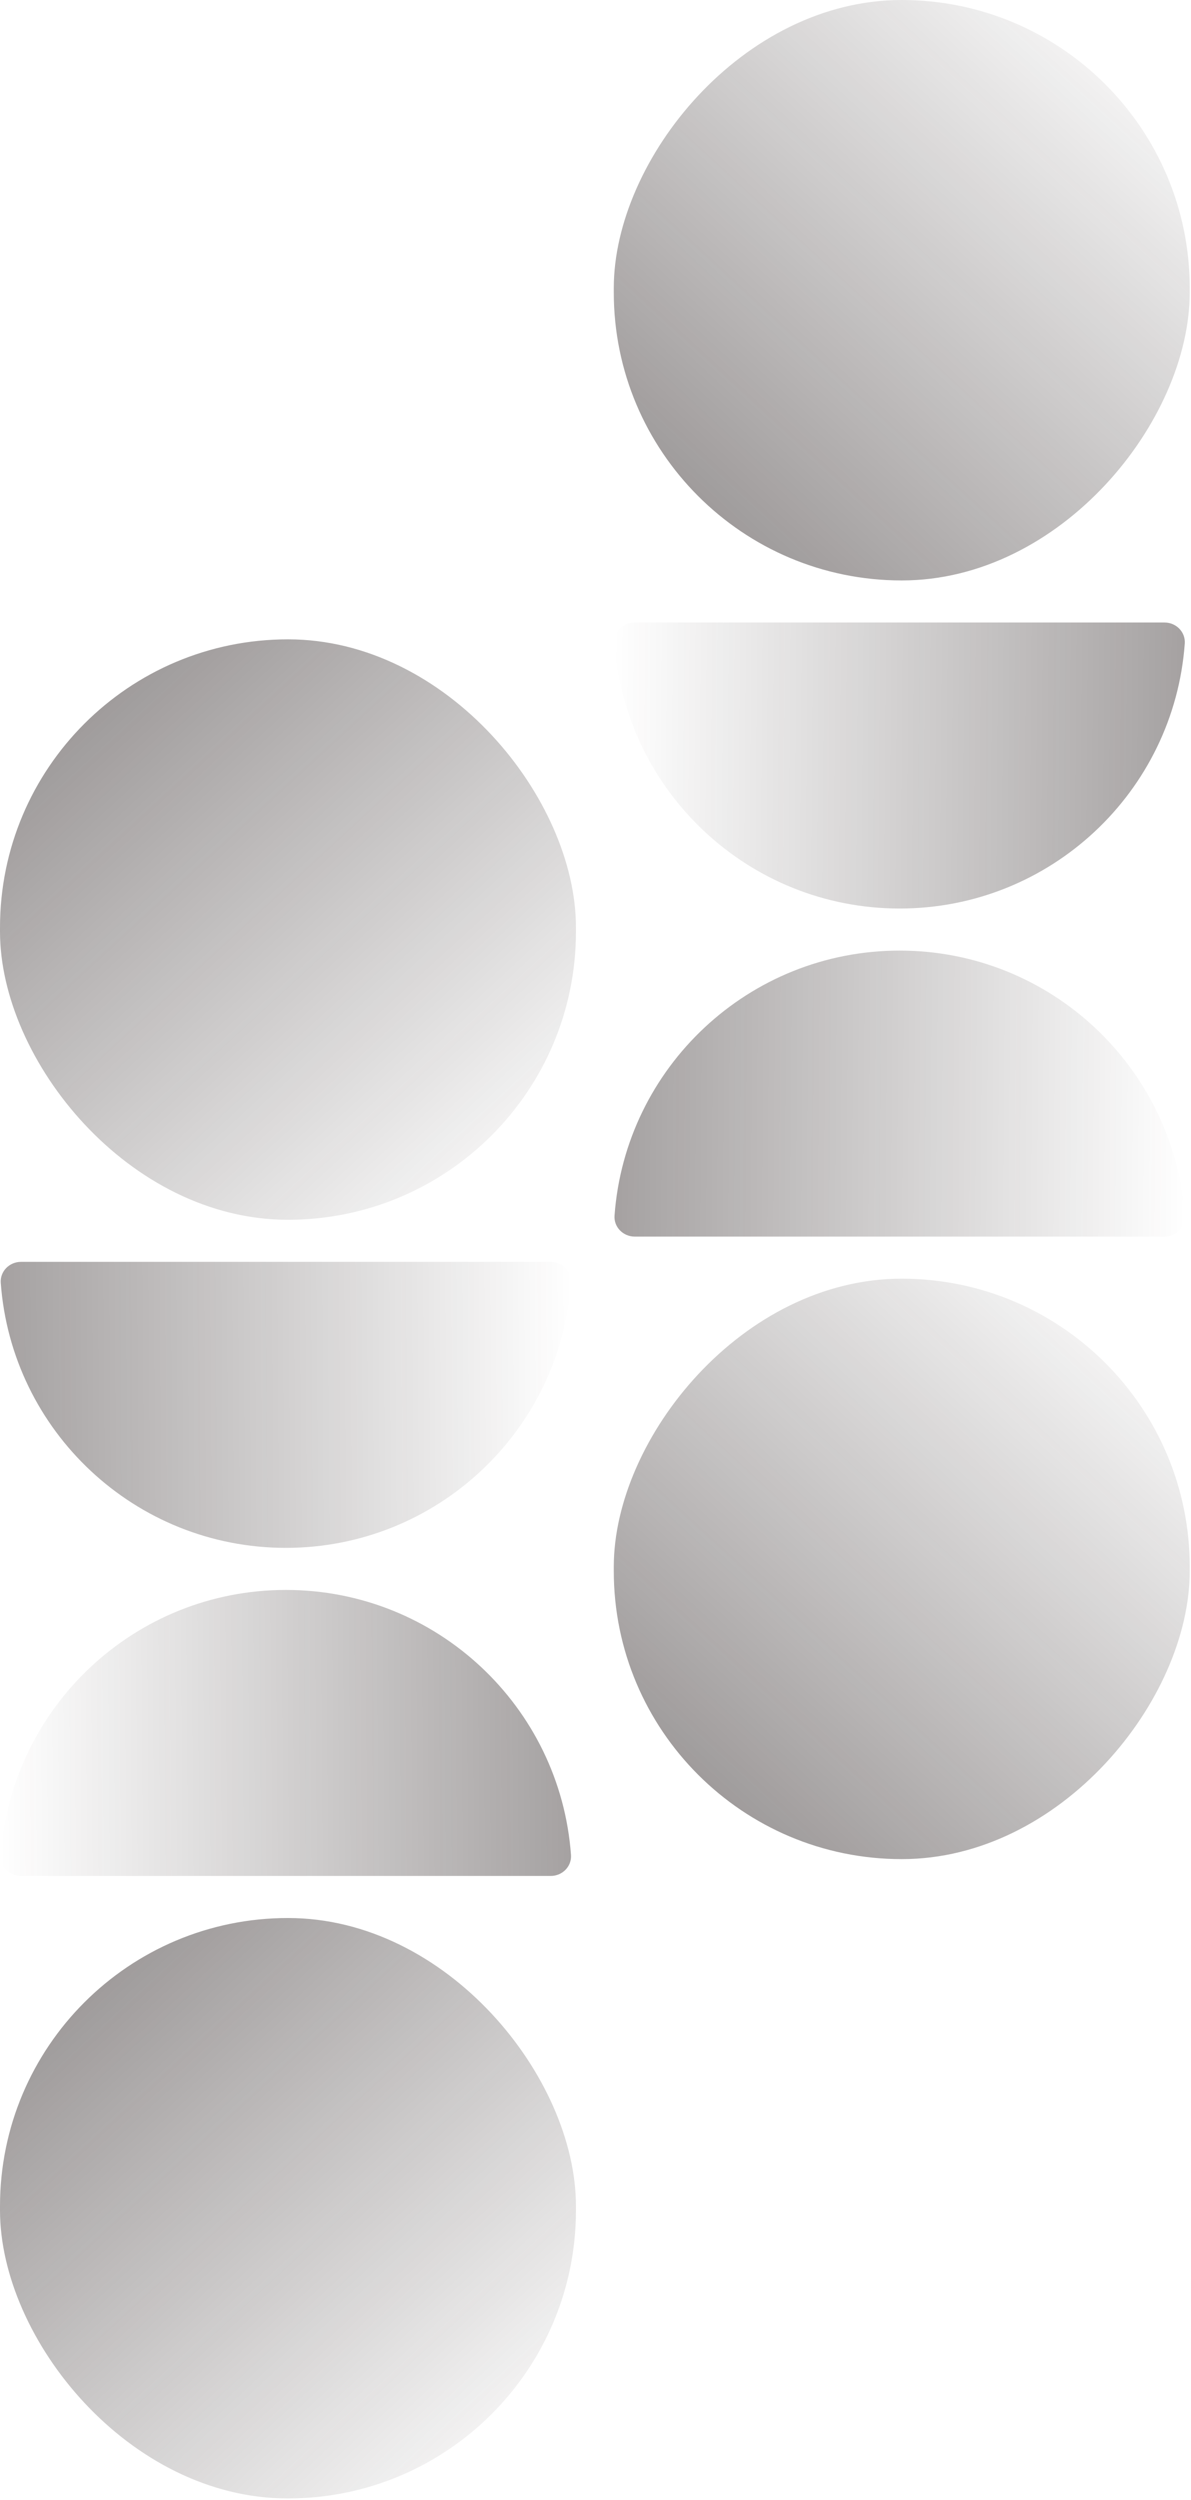
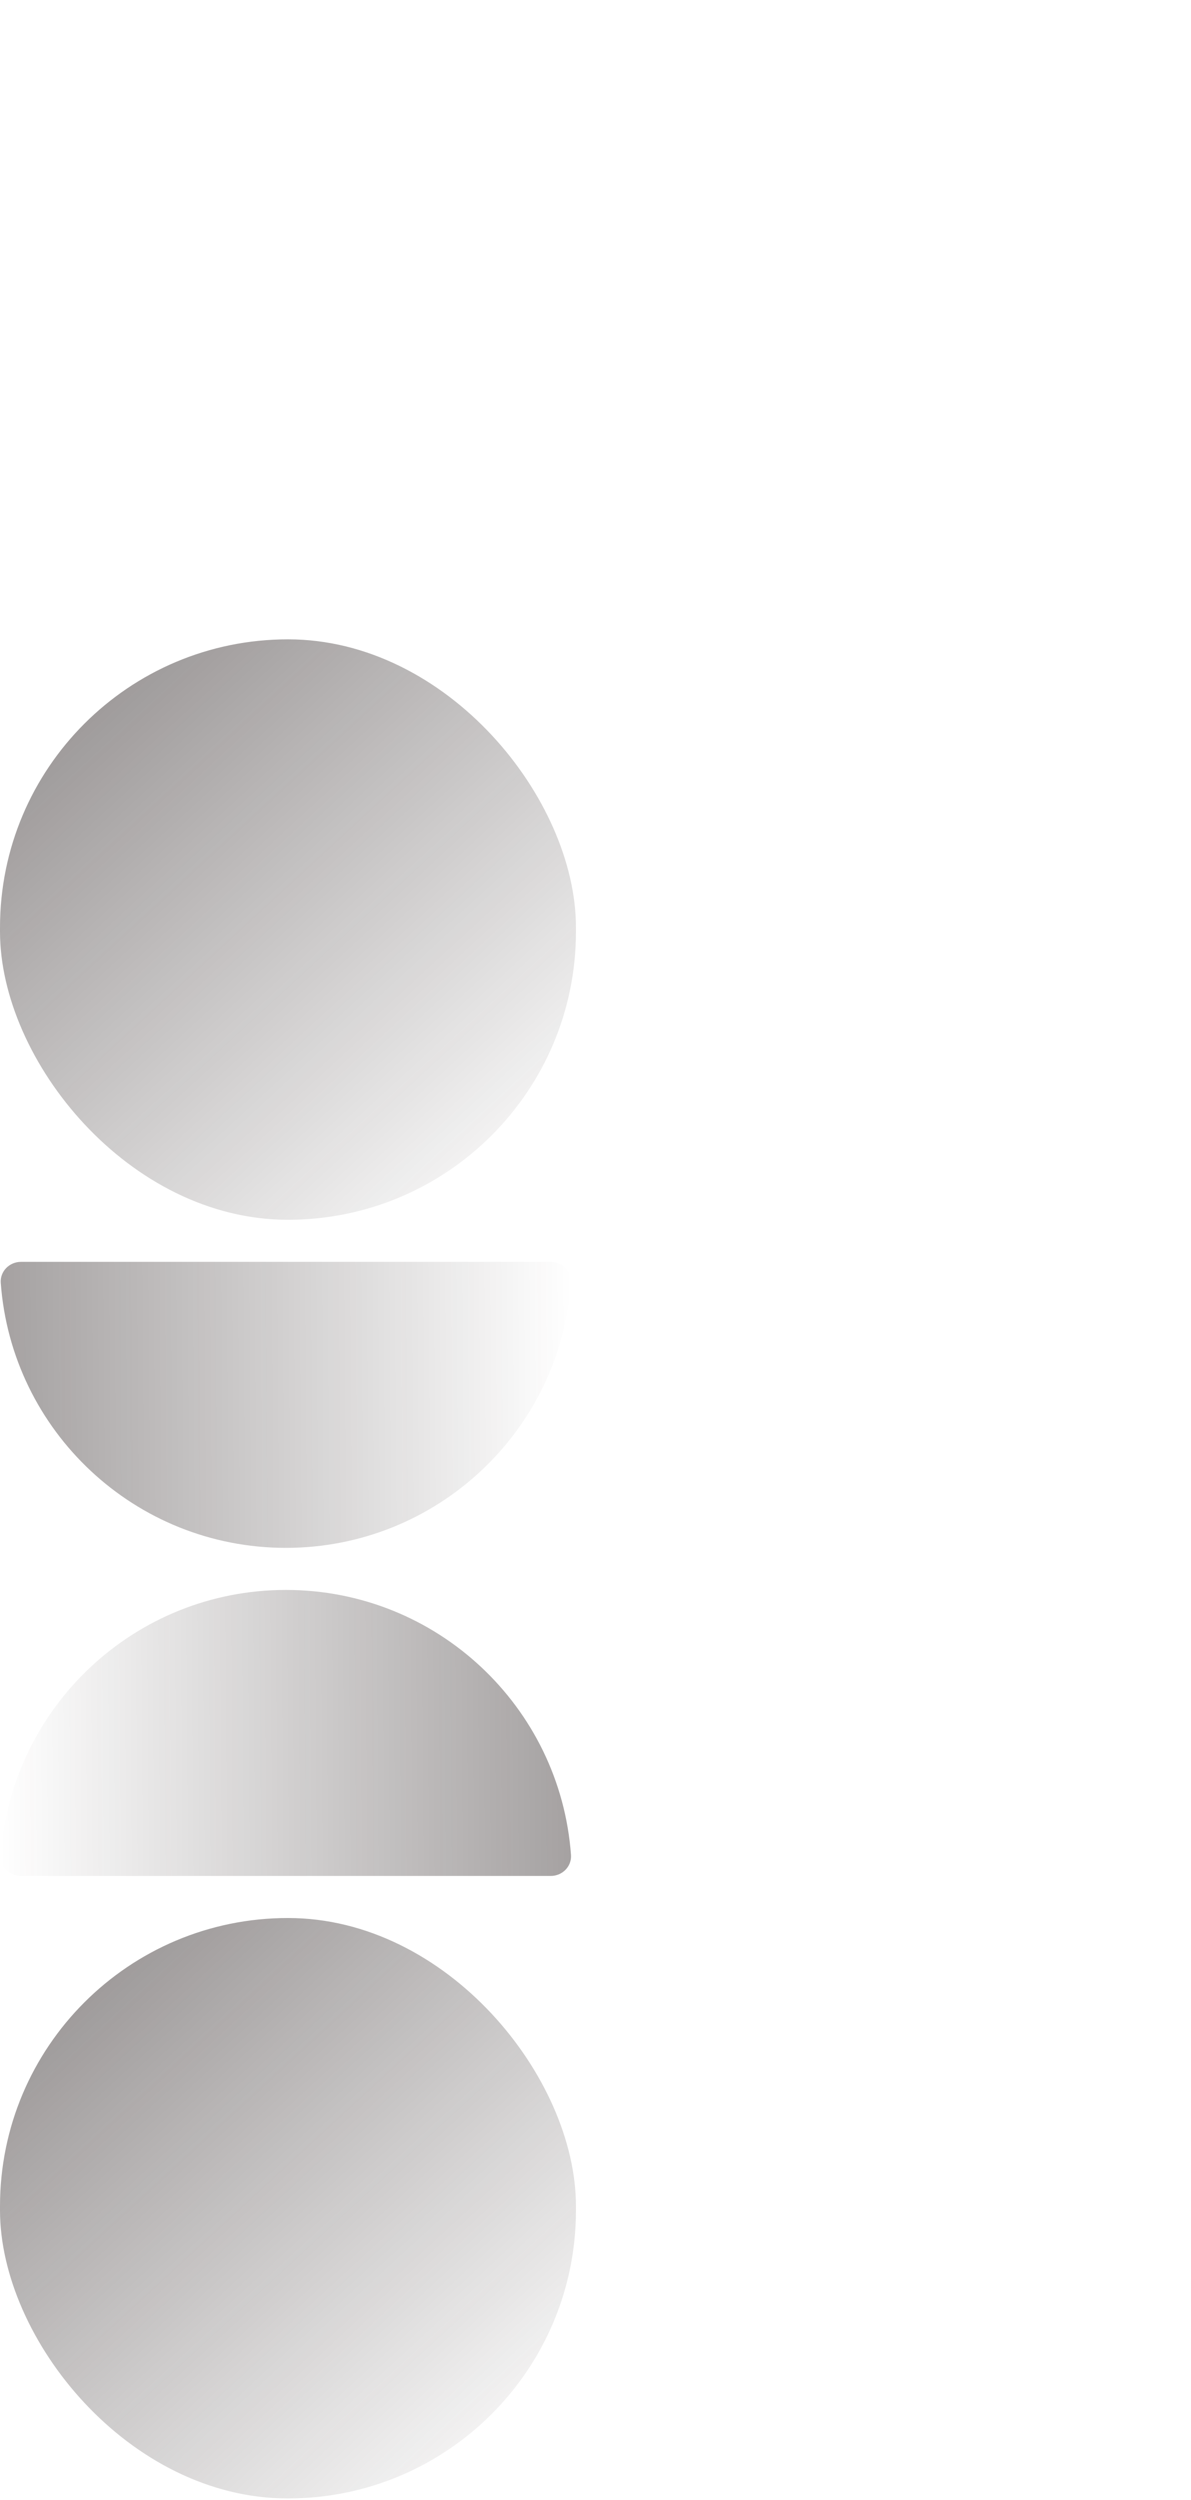
<svg xmlns="http://www.w3.org/2000/svg" width="388" height="814" viewBox="0 0 388 814" fill="none">
  <rect opacity="0.5" x="0.002" y="208.175" width="187.631" height="189" rx="93.816" fill="url(#paint0_linear_2146_10148)" />
  <rect opacity="0.5" x="0.002" y="624.523" width="187.631" height="189" rx="93.816" fill="url(#paint1_linear_2146_10148)" />
  <path opacity="0.4" d="M93.133 504.001C44.001 504.001 3.756 465.956 0.25 417.719C-0.024 413.947 3.068 410.871 6.85 410.871H179.415C183.197 410.871 186.289 413.947 186.015 417.719C182.509 465.956 142.264 504.001 93.133 504.001Z" fill="url(#paint2_linear_2146_10148)" />
  <path opacity="0.4" d="M93.131 517.697C142.262 517.697 182.508 555.742 186.014 603.979C186.288 607.751 183.196 610.828 179.414 610.828H6.848C3.066 610.828 -0.026 607.751 0.248 603.979C3.754 555.742 44 517.697 93.131 517.697Z" fill="url(#paint3_linear_2146_10148)" />
-   <rect opacity="0.5" width="187.631" height="189" rx="93.816" transform="matrix(1 0 0 -1 199.955 605.349)" fill="url(#paint4_linear_2146_10148)" />
-   <rect opacity="0.5" width="187.631" height="189" rx="93.816" transform="matrix(1 0 0 -1 199.955 189.001)" fill="url(#paint5_linear_2146_10148)" />
-   <path opacity="0.4" d="M293.086 309.523C243.954 309.523 203.709 347.568 200.203 395.805C199.929 399.577 203.021 402.653 206.803 402.653H379.369C383.151 402.653 386.243 399.577 385.968 395.805C382.463 347.568 342.217 309.523 293.086 309.523Z" fill="url(#paint6_linear_2146_10148)" />
-   <path opacity="0.4" d="M293.086 295.827C342.217 295.827 382.463 257.782 385.969 209.545C386.243 205.773 383.151 202.696 379.369 202.696H206.803C203.021 202.696 199.929 205.773 200.203 209.545C203.709 257.782 243.955 295.827 293.086 295.827Z" fill="url(#paint7_linear_2146_10148)" />
  <defs>
    <linearGradient id="paint0_linear_2146_10148" x1="0.002" y1="208.175" x2="173.937" y2="397.175" gradientUnits="userSpaceOnUse">
      <stop stop-color="#1E1515" />
      <stop offset="1" stop-color="#1E1515" stop-opacity="0" />
    </linearGradient>
    <linearGradient id="paint1_linear_2146_10148" x1="0.002" y1="624.523" x2="173.937" y2="813.524" gradientUnits="userSpaceOnUse">
      <stop stop-color="#1E1515" />
      <stop offset="1" stop-color="#1E1515" stop-opacity="0" />
    </linearGradient>
    <linearGradient id="paint2_linear_2146_10148" x1="0.002" y1="427.306" x2="186.263" y2="425.936" gradientUnits="userSpaceOnUse">
      <stop stop-color="#1E1515" />
      <stop offset="1" stop-color="#1E1515" stop-opacity="0" />
    </linearGradient>
    <linearGradient id="paint3_linear_2146_10148" x1="186.262" y1="594.393" x2="0" y2="595.762" gradientUnits="userSpaceOnUse">
      <stop stop-color="#1E1515" />
      <stop offset="1" stop-color="#1E1515" stop-opacity="0" />
    </linearGradient>
    <linearGradient id="paint4_linear_2146_10148" x1="0" y1="0" x2="173.935" y2="189.001" gradientUnits="userSpaceOnUse">
      <stop stop-color="#1E1515" />
      <stop offset="1" stop-color="#1E1515" stop-opacity="0" />
    </linearGradient>
    <linearGradient id="paint5_linear_2146_10148" x1="0" y1="0" x2="173.935" y2="189.001" gradientUnits="userSpaceOnUse">
      <stop stop-color="#1E1515" />
      <stop offset="1" stop-color="#1E1515" stop-opacity="0" />
    </linearGradient>
    <linearGradient id="paint6_linear_2146_10148" x1="199.955" y1="386.218" x2="386.216" y2="387.588" gradientUnits="userSpaceOnUse">
      <stop stop-color="#1E1515" />
      <stop offset="1" stop-color="#1E1515" stop-opacity="0" />
    </linearGradient>
    <linearGradient id="paint7_linear_2146_10148" x1="386.217" y1="219.131" x2="199.955" y2="217.762" gradientUnits="userSpaceOnUse">
      <stop stop-color="#1E1515" />
      <stop offset="1" stop-color="#1E1515" stop-opacity="0" />
    </linearGradient>
  </defs>
</svg>